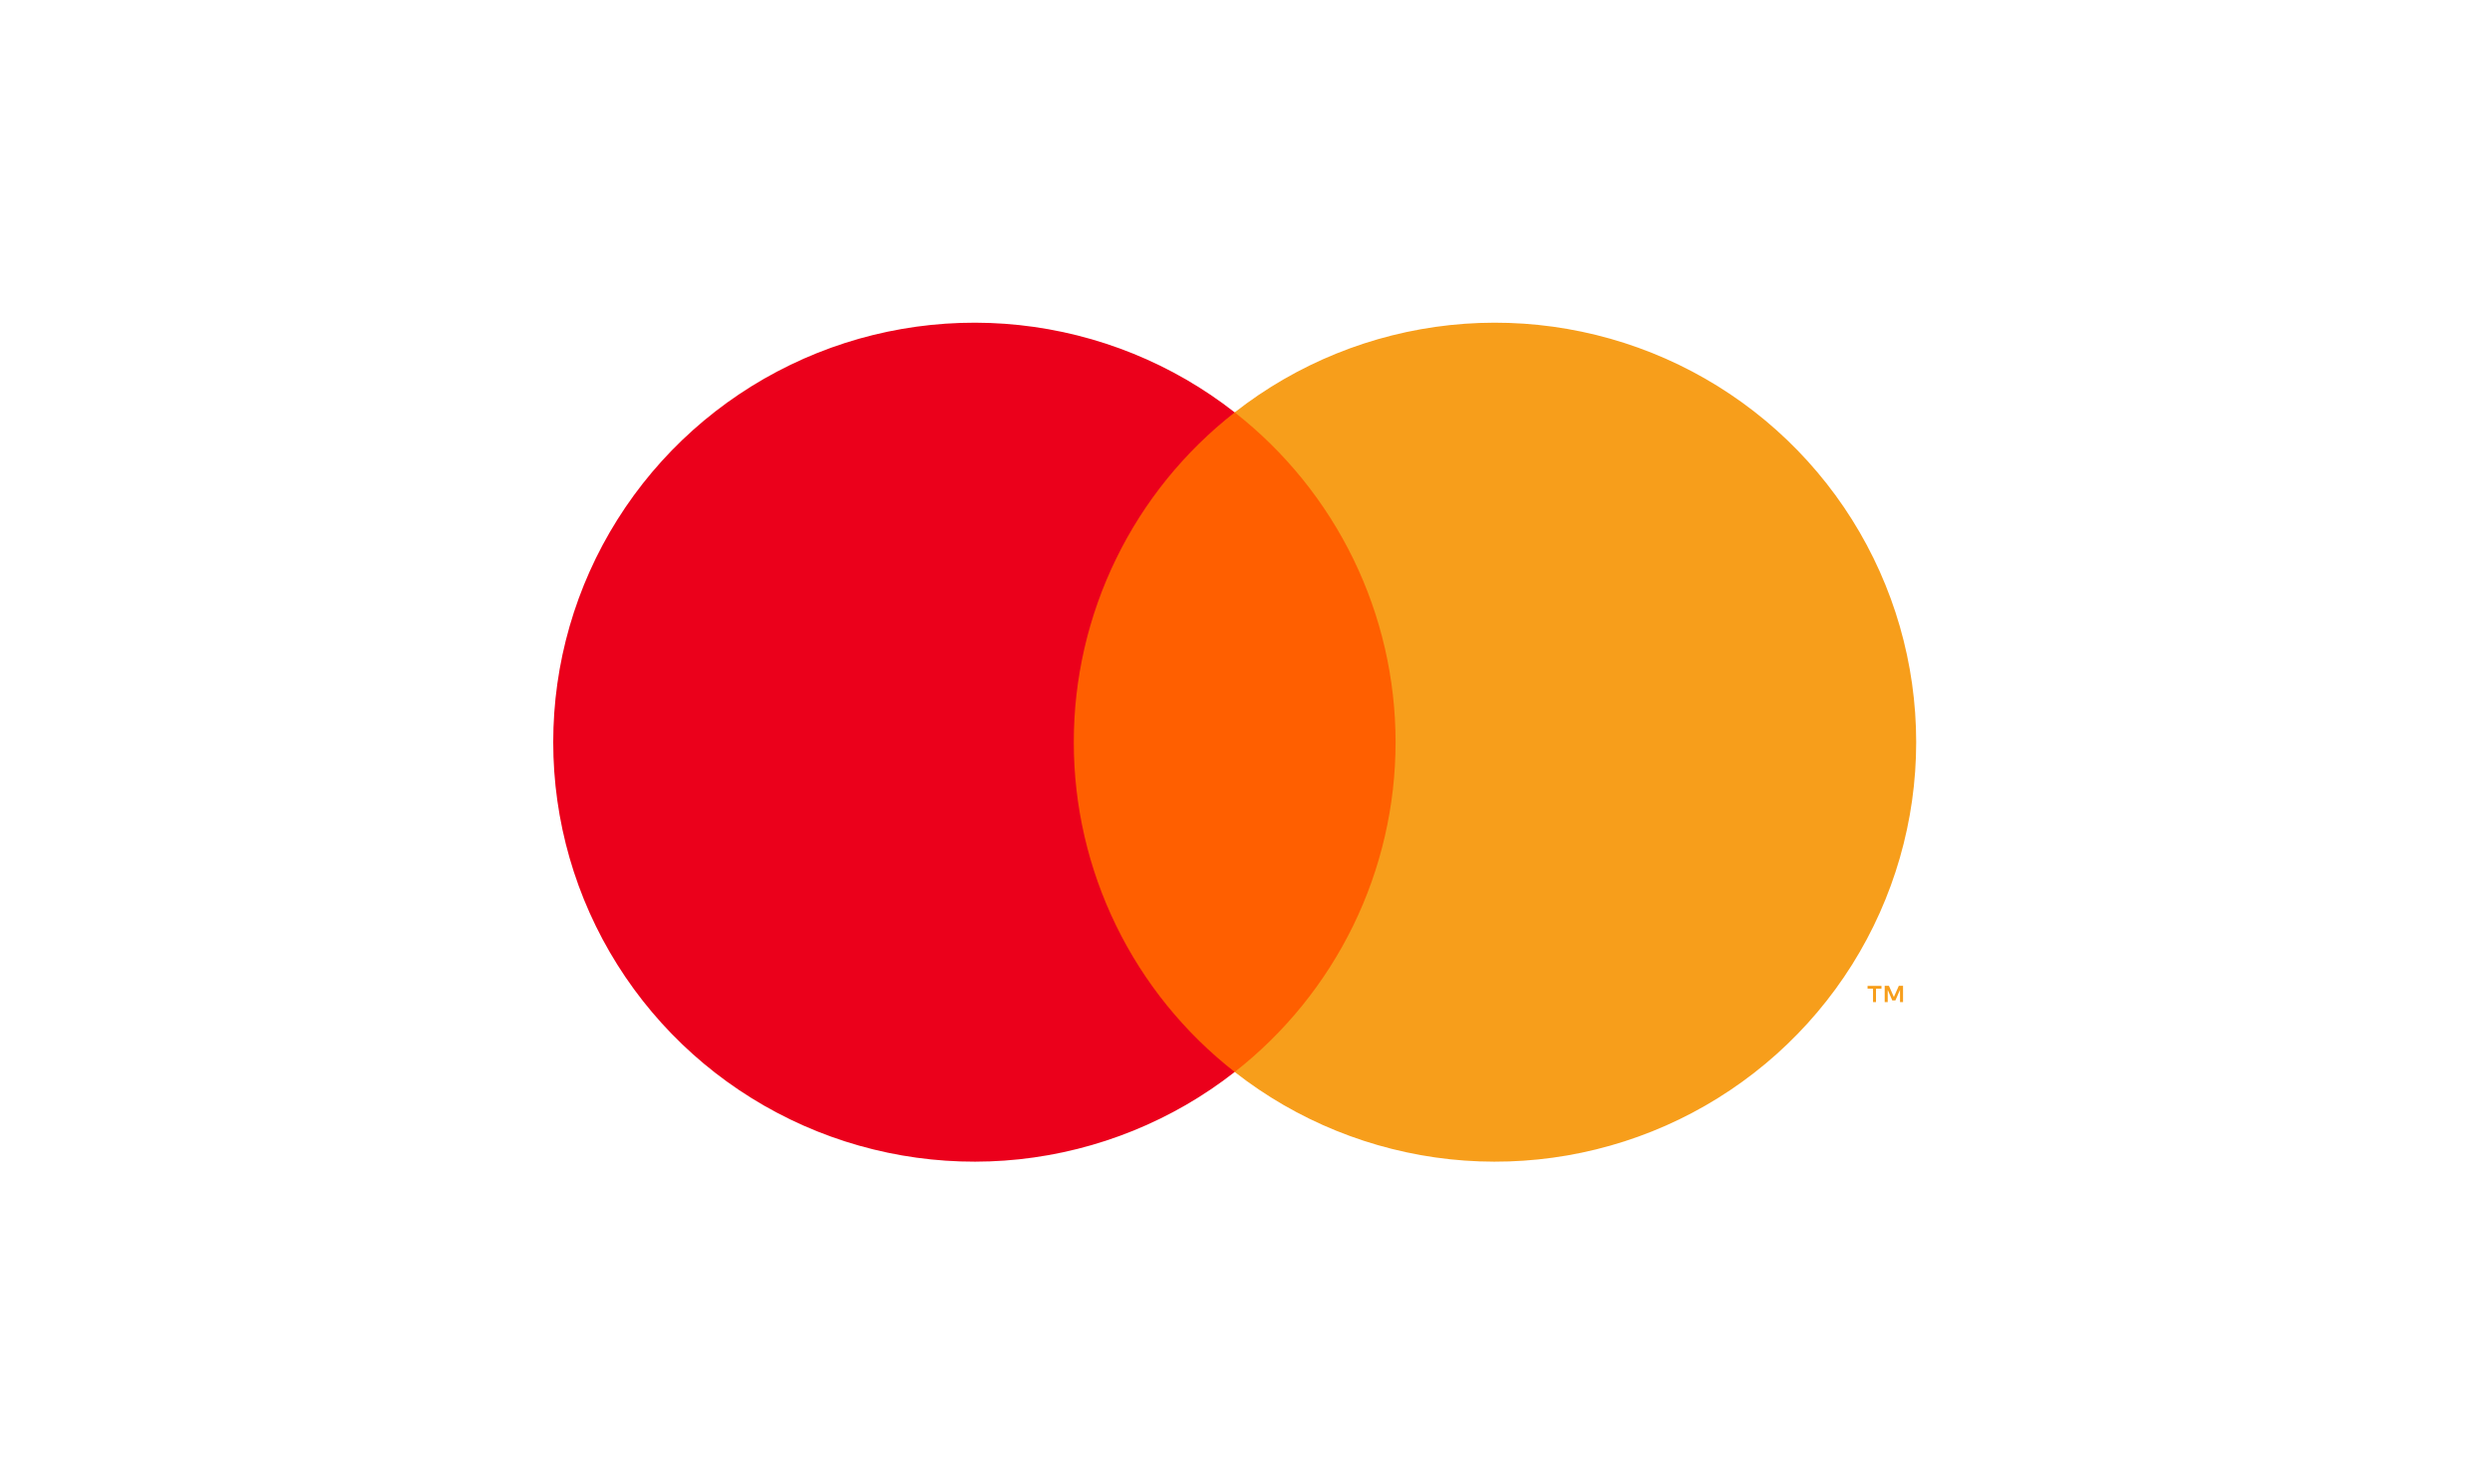
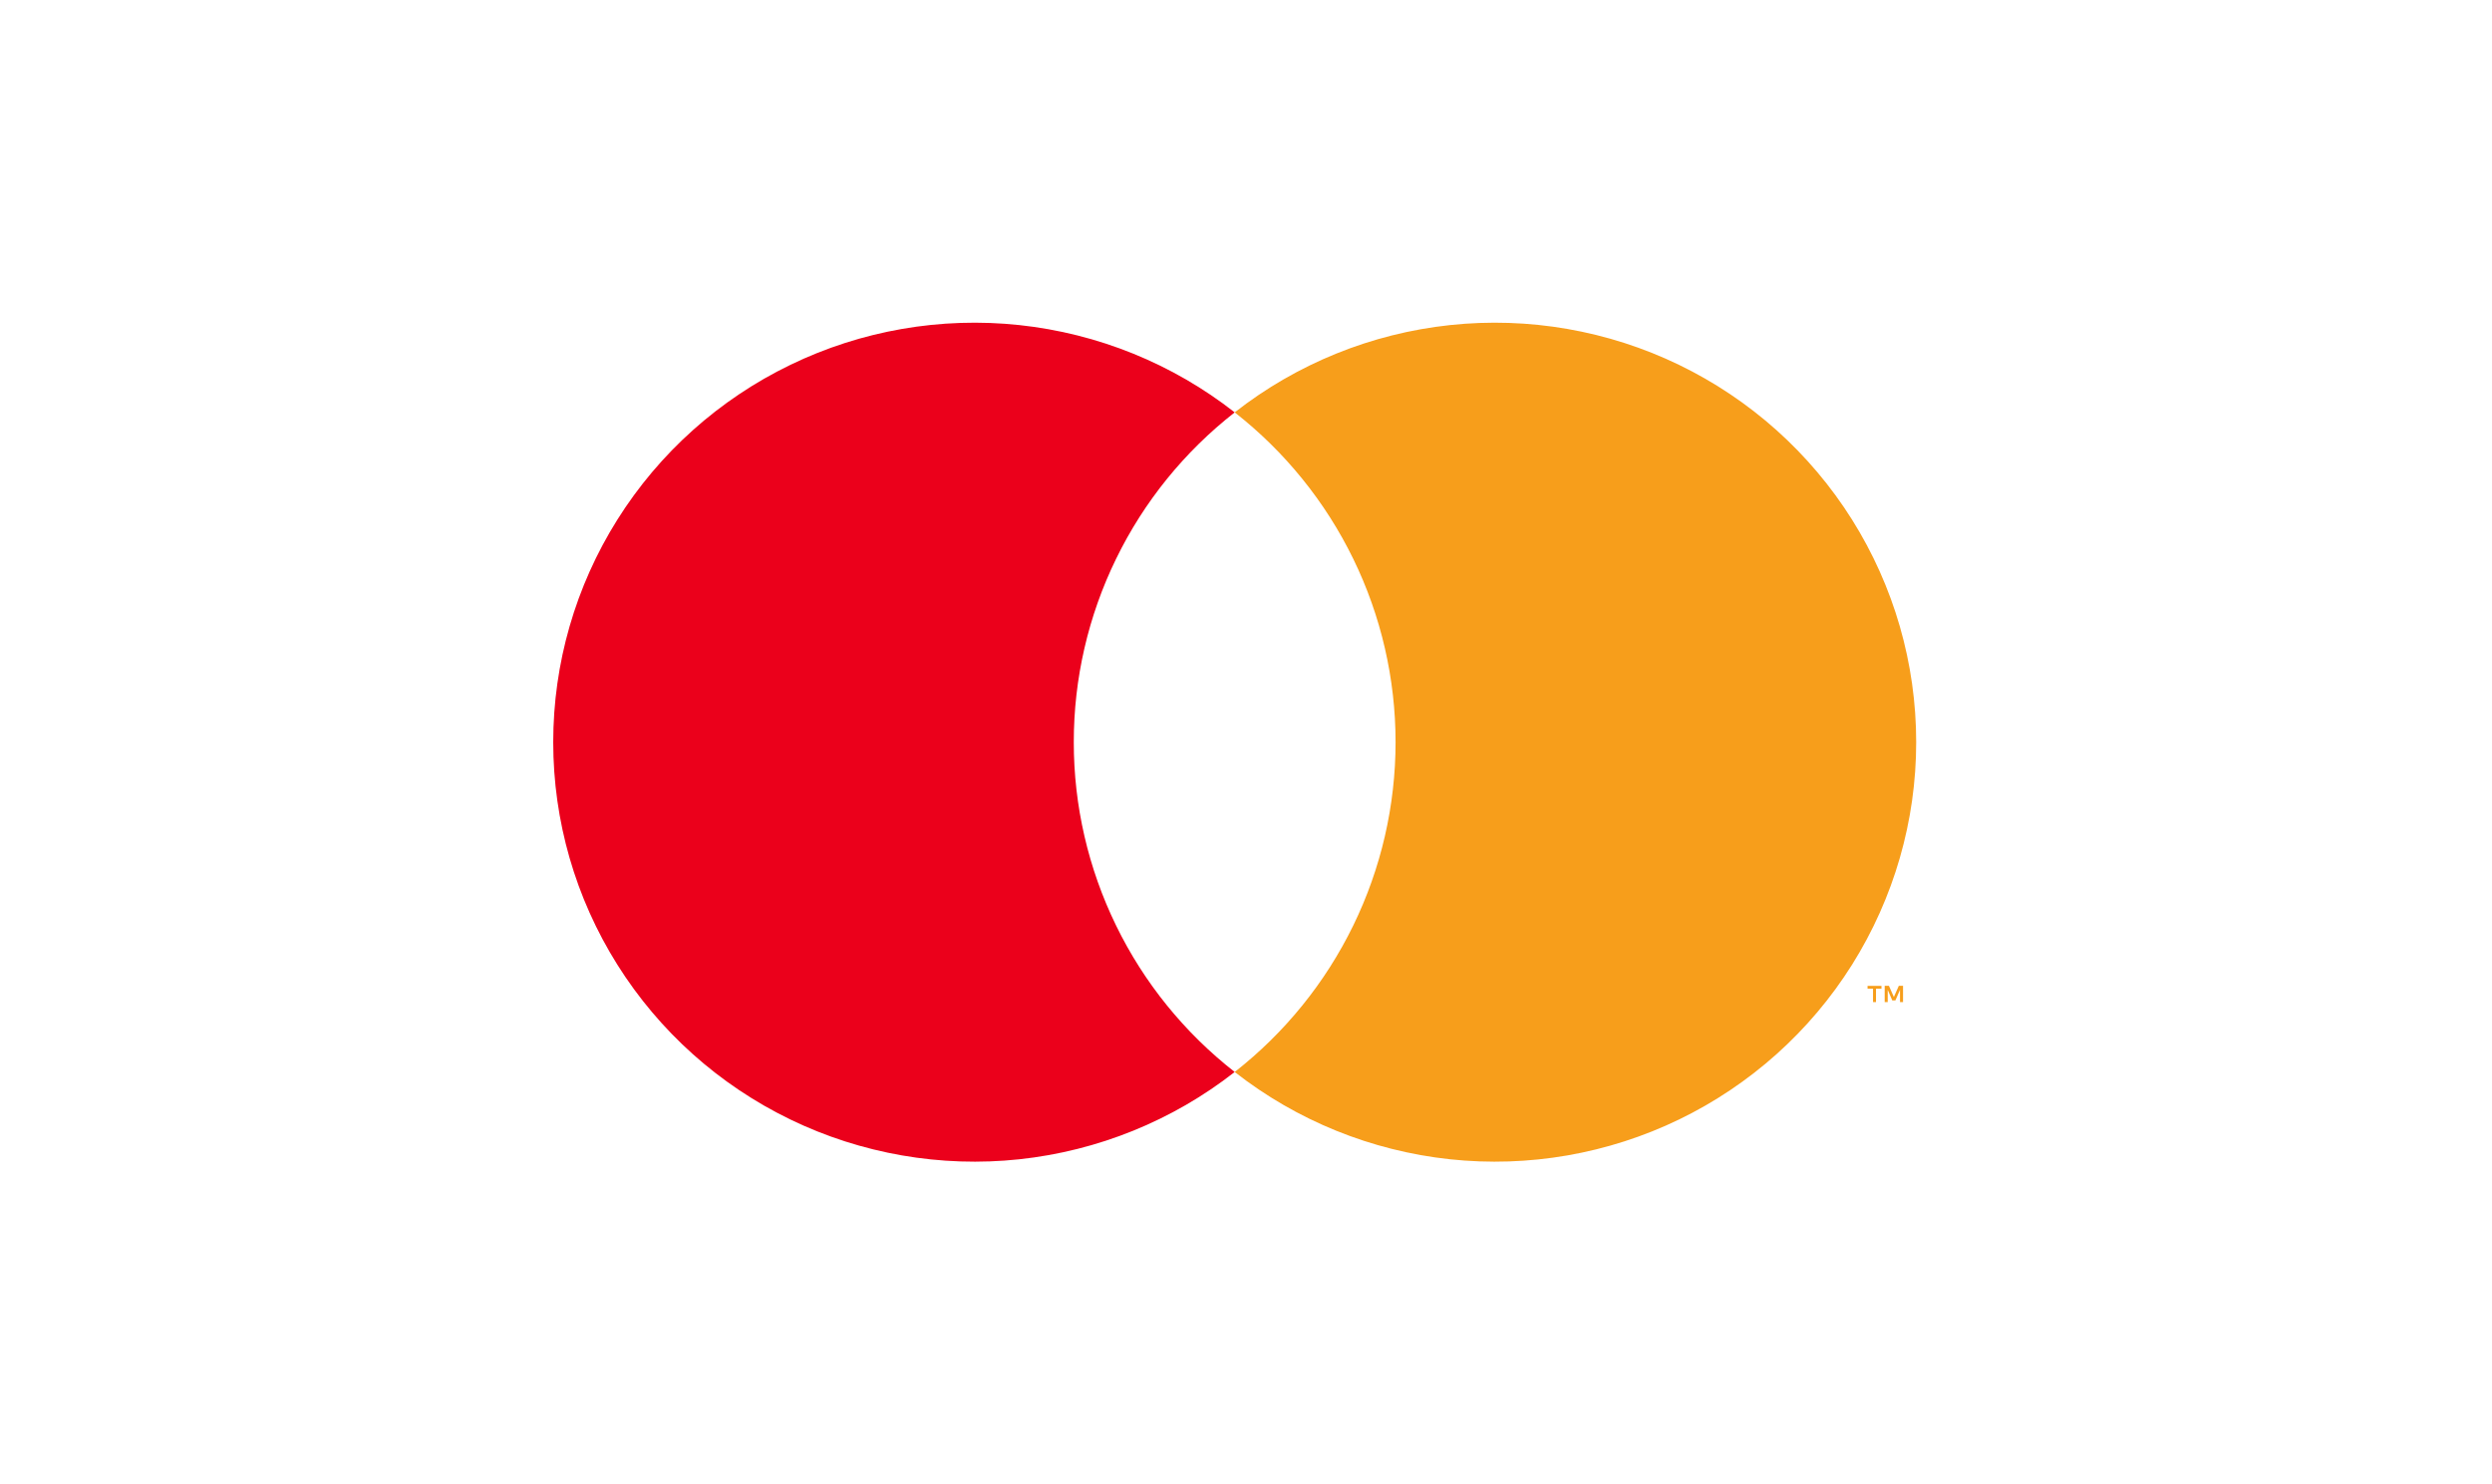
<svg xmlns="http://www.w3.org/2000/svg" width="47" height="28" viewBox="0 0 47 28" fill="none">
  <rect width="47" height="28" fill="#E5E5E5" />
  <g clip-path="url(#clip0_4271_21601)">
    <rect width="1440" height="7542" transform="translate(-1128 -7490)" fill="white" />
    <rect width="1440" height="803" transform="translate(-1128 -751)" fill="#F9F5F0" />
    <mask id="path-1-inside-1_4271_21601" fill="white">
-       <path d="M-1128 -24H312V52H-1128V-24Z" />
-     </mask>
+       </mask>
    <path d="M-1128 -24H312V52H-1128V-24Z" fill="white" />
    <g clip-path="url(#clip1_4271_21601)">
      <path fill-rule="evenodd" clip-rule="evenodd" d="M0.695 0H46.956V27.756H0.695V0Z" fill="white" />
-       <path d="M26.761 7.779H19.811V20.221H26.761V7.779Z" fill="#FF5F00" />
      <path d="M20.252 14C20.251 12.802 20.524 11.619 21.05 10.541C21.575 9.463 22.34 8.519 23.287 7.779C22.115 6.861 20.707 6.291 19.225 6.132C17.743 5.974 16.246 6.234 14.906 6.883C13.565 7.532 12.435 8.543 11.644 9.802C10.853 11.06 10.434 12.515 10.434 14C10.434 15.485 10.853 16.94 11.644 18.198C12.435 19.457 13.565 20.468 14.906 21.117C16.246 21.766 17.743 22.026 19.225 21.868C20.707 21.709 22.115 21.139 23.287 20.221C22.34 19.481 21.575 18.537 21.05 17.459C20.524 16.381 20.251 15.198 20.252 14Z" fill="#EB001B" />
      <path d="M36.14 14C36.14 15.485 35.72 16.939 34.93 18.198C34.139 19.457 33.008 20.468 31.668 21.117C30.327 21.766 28.83 22.026 27.348 21.868C25.866 21.709 24.459 21.139 23.287 20.221C24.233 19.481 24.997 18.536 25.523 17.458C26.048 16.381 26.321 15.198 26.321 14C26.321 12.802 26.048 11.619 25.523 10.542C24.997 9.464 24.233 8.519 23.287 7.779C24.459 6.861 25.866 6.291 27.348 6.132C28.83 5.974 30.327 6.234 31.668 6.883C33.008 7.532 34.139 8.543 34.93 9.802C35.72 11.06 36.14 12.515 36.14 14Z" fill="#F79E1B" />
      <path d="M35.382 18.903V18.649H35.485V18.597H35.223V18.649H35.326V18.903H35.382ZM35.892 18.903V18.596H35.812L35.719 18.807L35.626 18.596H35.546V18.903H35.603V18.672L35.689 18.871H35.748L35.835 18.671V18.903H35.892Z" fill="#F79E1B" />
    </g>
    <path d="M-1128 -23H312V-25H-1128V-23Z" fill="#E2E2E2" mask="url(#path-1-inside-1_4271_21601)" />
  </g>
  <defs>
    <clipPath id="clip0_4271_21601">
      <rect width="1440" height="7542" fill="white" transform="translate(-1128 -7490)" />
    </clipPath>
    <clipPath id="clip1_4271_21601">
      <rect x="0.695" width="46.261" height="28" rx="3" fill="white" />
    </clipPath>
  </defs>
</svg>